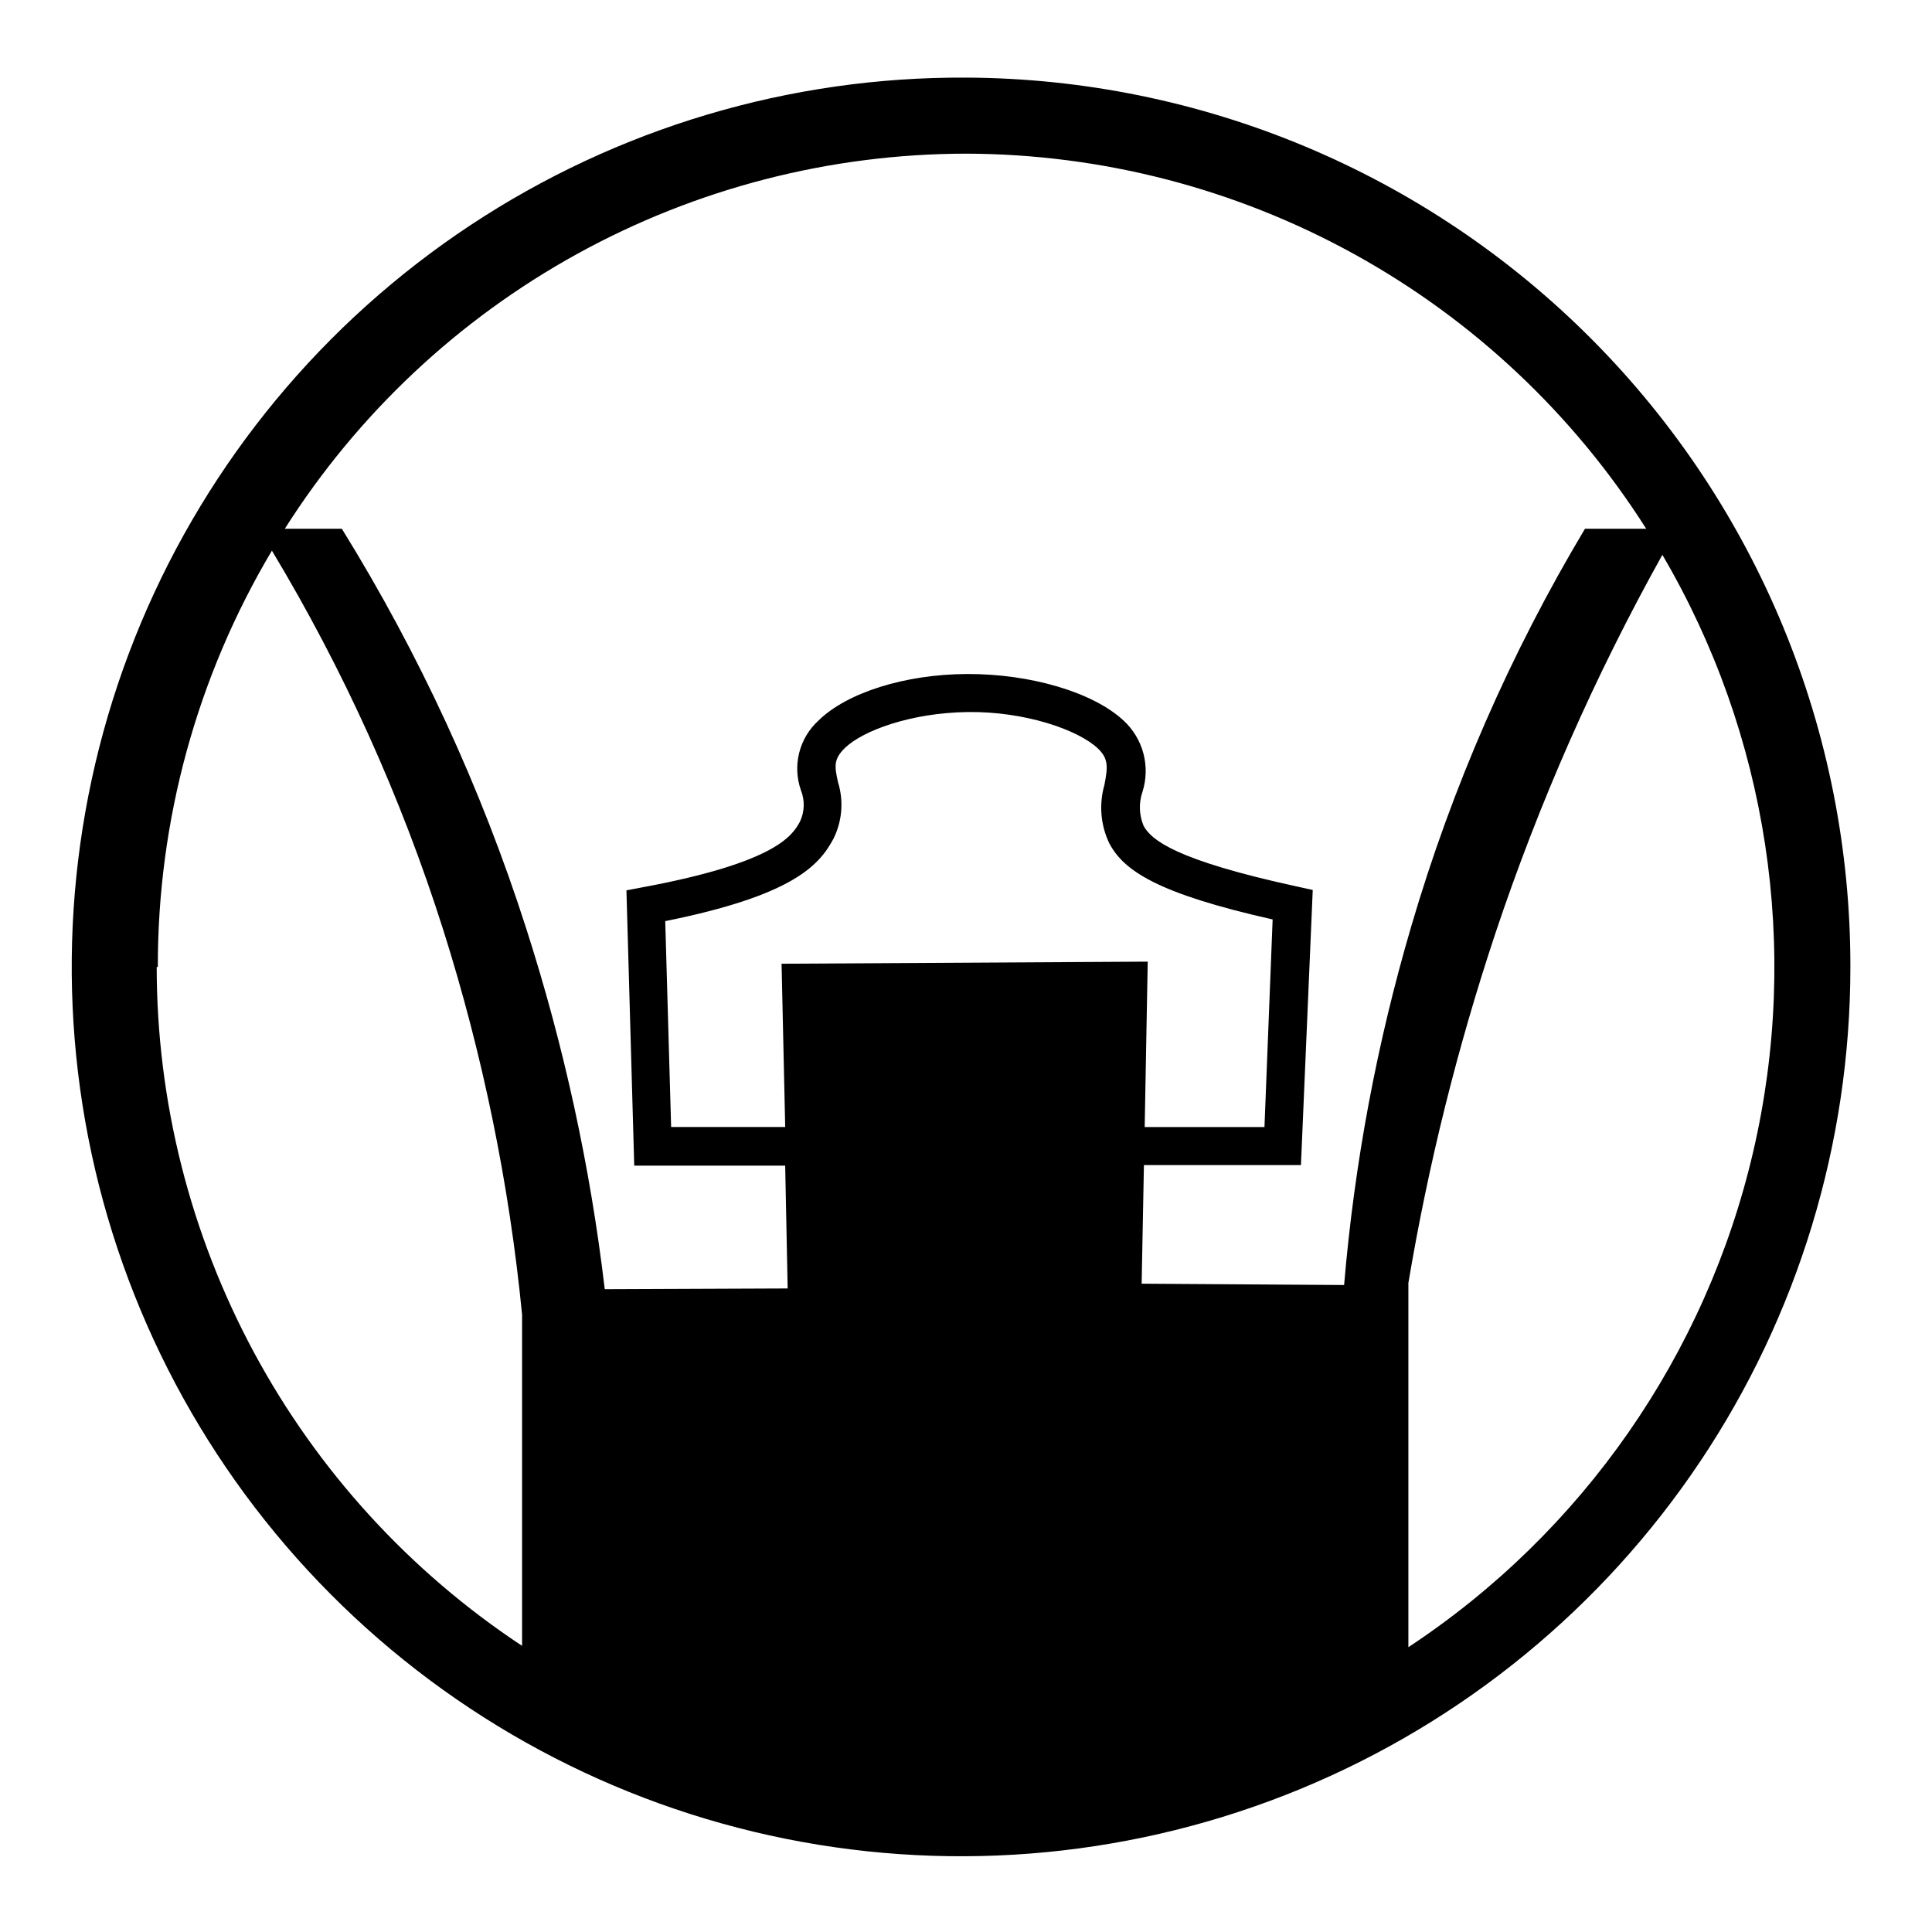
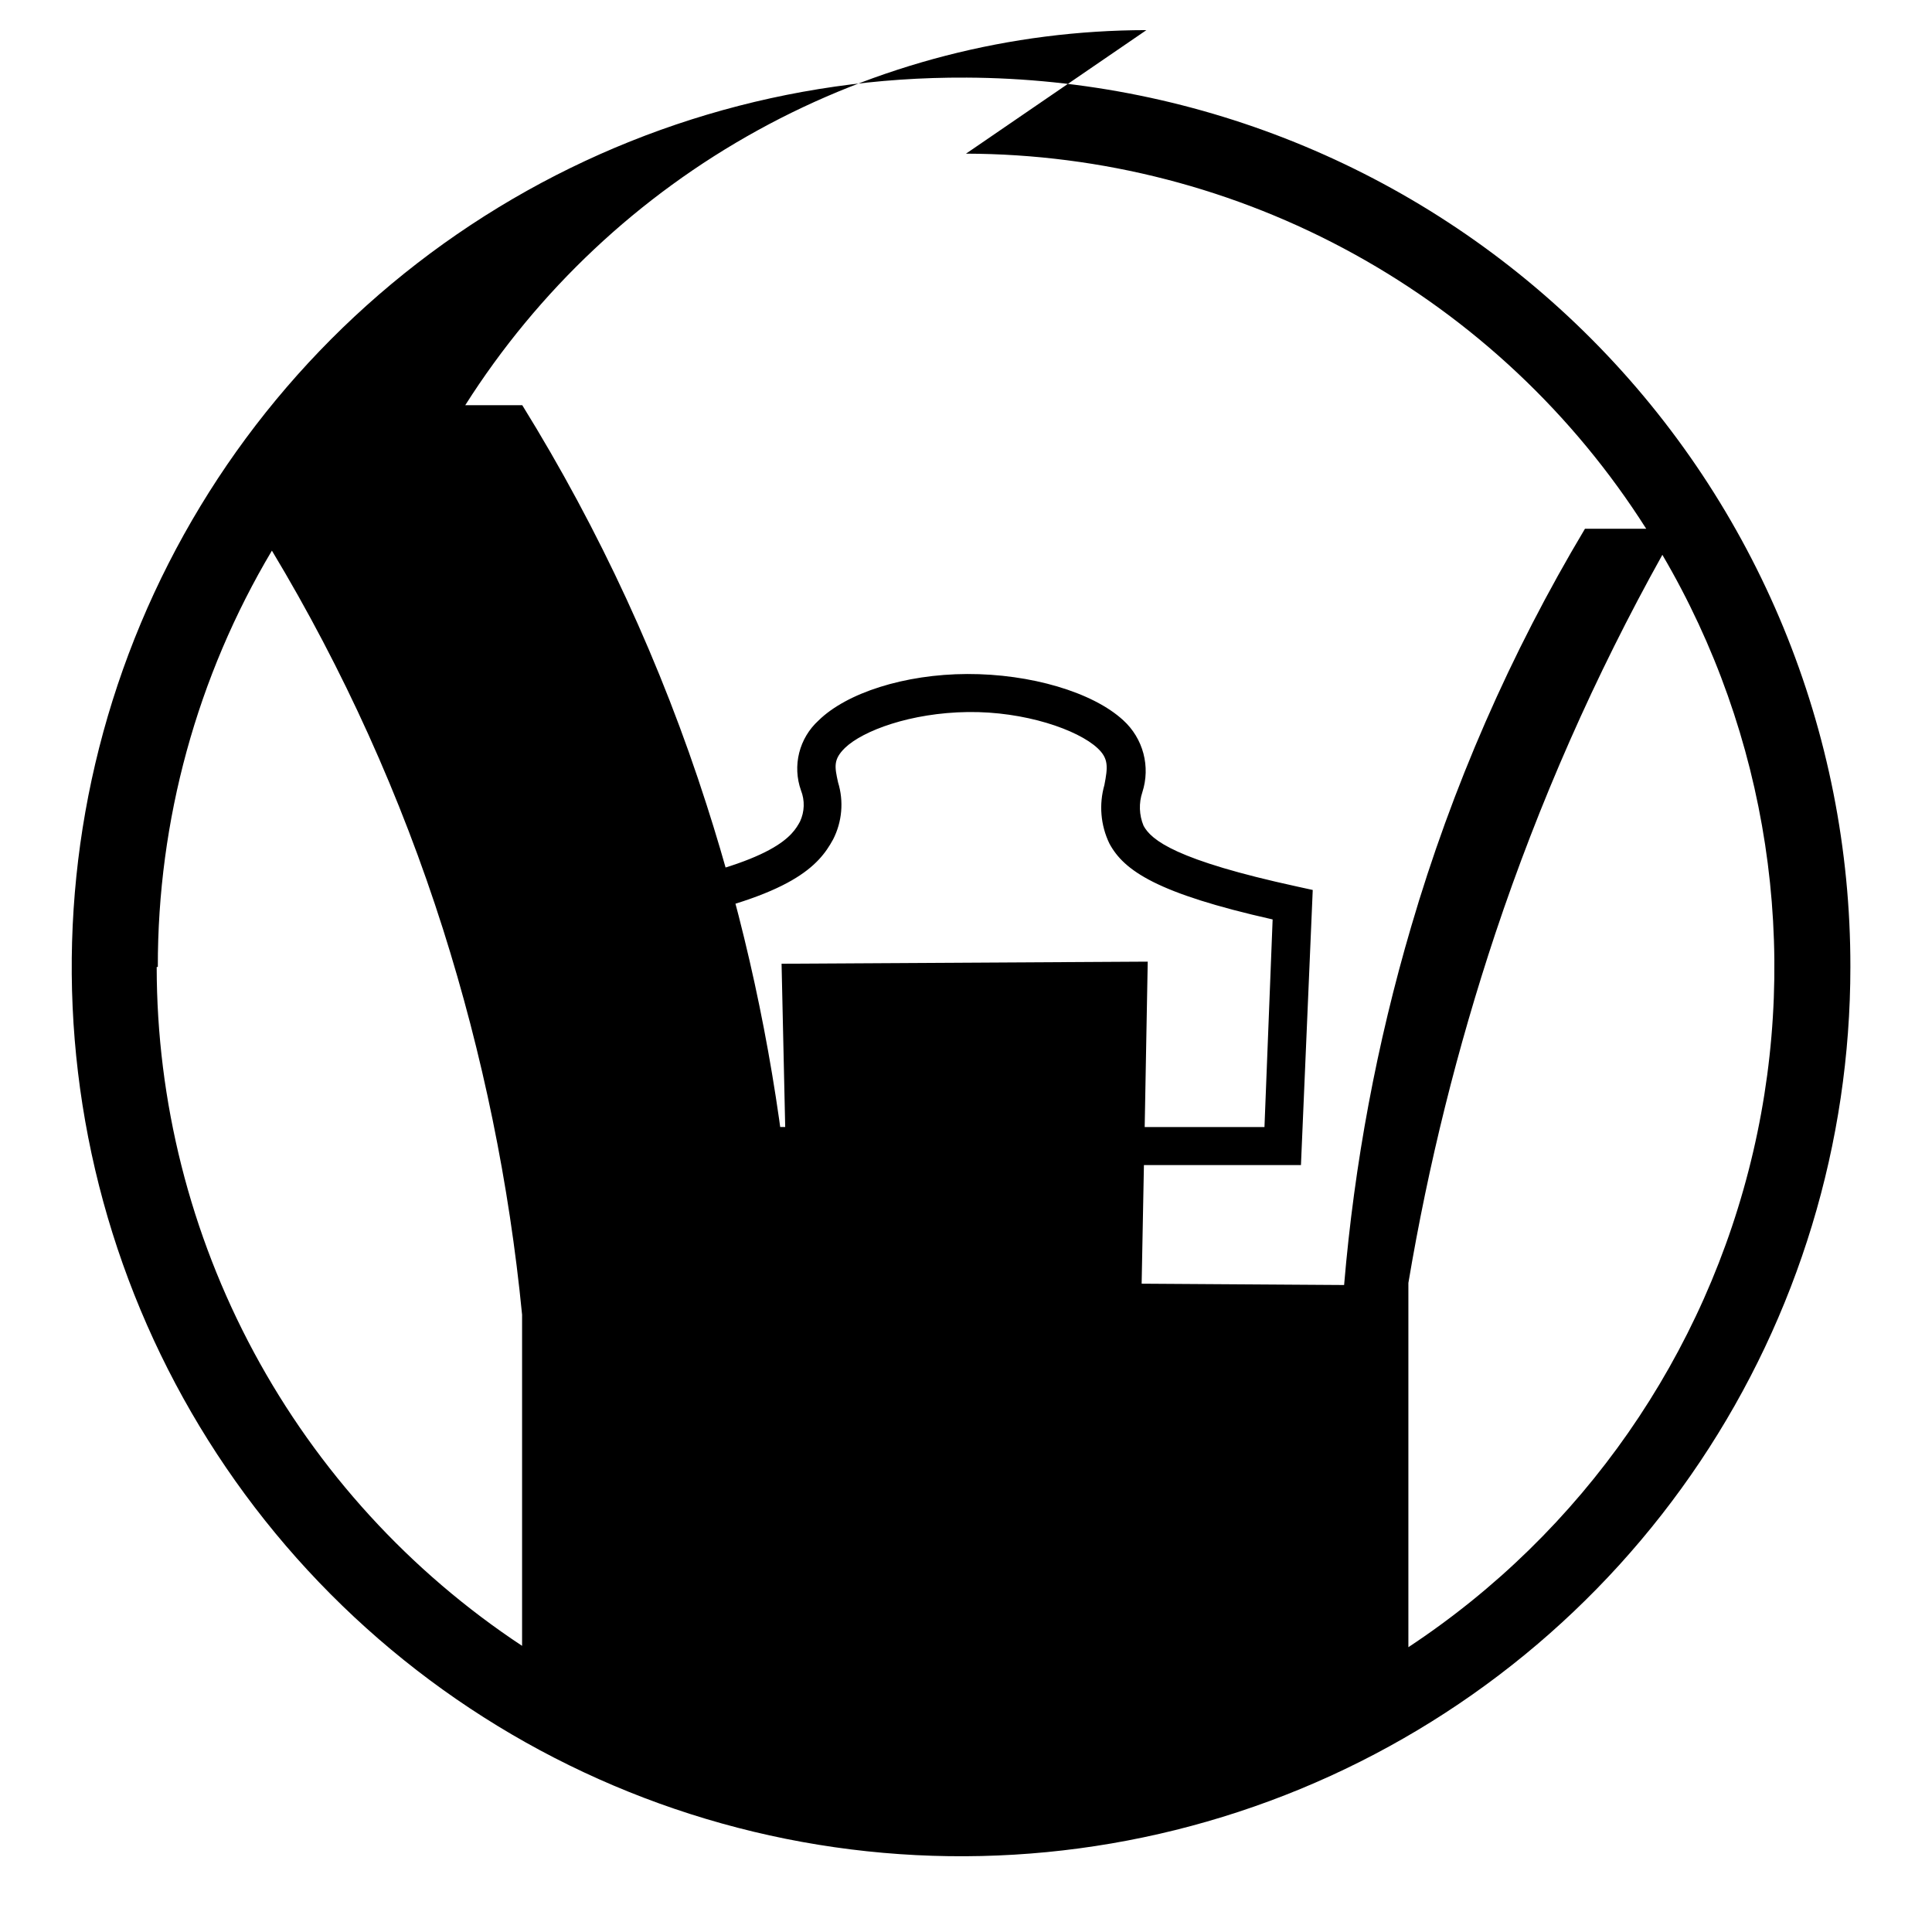
<svg xmlns="http://www.w3.org/2000/svg" fill="#000000" width="800px" height="800px" version="1.1" viewBox="144 144 512 512">
-   <path d="m400 164.57c-46.668-0.258-92.363 13.344-131.29 39.082-38.93 25.738-69.344 62.457-87.383 105.5-18.039 43.039-22.895 90.469-13.949 136.27s31.289 87.922 64.199 121.01c32.906 33.094 74.898 55.668 120.65 64.871 45.754 9.199 93.207 4.609 136.35-13.191 43.141-17.797 80.027-48.004 105.98-86.789 25.957-38.785 39.812-84.406 39.812-131.07 0.082-62.305-24.547-122.1-68.477-166.28-43.934-44.18-103.59-69.137-165.89-69.406zm0 20.152c35.977 0.086 71.355 9.238 102.86 26.613 31.508 17.371 58.125 42.406 77.398 72.789h-16.223c-19.75 33.043-35.223 68.457-46.047 105.4-9.113 30.992-15.07 62.828-17.785 95.02l-53.656-0.352 0.605-31.438h41.613l3.125-72.902-4.133-0.906c-32.195-7.004-38.641-12.293-40.707-16.121v-0.004c-1.176-2.836-1.285-6.004-0.301-8.918 1.066-3.316 1.156-6.867 0.266-10.234-0.895-3.367-2.734-6.406-5.305-8.758-8.113-7.508-24.688-12.344-41.363-12.293-16.676 0.051-32.043 5.039-39.449 12.344-2.504 2.285-4.281 5.258-5.106 8.547-0.824 3.289-0.66 6.746 0.473 9.941 1.055 2.672 0.965 5.66-0.254 8.266-1.914 3.477-5.894 10.781-41.766 17.434l-4.231 0.805 2.066 72.953h40.004l0.656 32.547-48.473 0.195c-3.84-32.504-10.824-64.562-20.855-95.723-11.906-37.121-28.301-72.652-48.82-105.8h-15.113c19.293-30.418 45.953-55.477 77.508-72.852 31.555-17.375 66.984-26.508 103.01-26.551zm-47.914 257.95h-30.23l-1.562-54.562c33.754-6.801 40.707-14.711 44.488-21.664v0.004c2.391-4.676 2.859-10.098 1.312-15.113-0.906-4.133-1.309-6.047 1.812-9.117 4.734-4.586 17.434-9.32 32.547-9.523s29.172 4.684 34.41 9.574c2.973 2.769 2.719 5.039 1.812 9.773v-0.004c-1.469 5.144-1.004 10.645 1.309 15.469 3.879 7.254 12.645 13.25 43.277 20.152l-2.164 55.016h-31.742l0.805-43.832-97.035 0.555zm-166.26-42.422v0.004c-0.066-38.832 10.379-76.961 30.23-110.33 18.98 31.547 34.199 65.215 45.344 100.3 10.531 33.234 17.559 67.48 20.957 102.18v87.762c-29.746-19.652-54.16-46.371-71.059-77.77-16.898-31.395-25.754-66.488-25.773-102.14zm331.41 180.27v-96.531 0.004c5.277-31.398 12.977-62.34 23.023-92.551 11.609-34.773 26.438-68.387 44.285-100.41 27.98 47.695 36.598 104.31 24.074 158.17-12.52 53.859-45.23 100.86-91.383 131.32z" />
+   <path d="m400 164.57c-46.668-0.258-92.363 13.344-131.29 39.082-38.93 25.738-69.344 62.457-87.383 105.5-18.039 43.039-22.895 90.469-13.949 136.27s31.289 87.922 64.199 121.01c32.906 33.094 74.898 55.668 120.65 64.871 45.754 9.199 93.207 4.609 136.35-13.191 43.141-17.797 80.027-48.004 105.98-86.789 25.957-38.785 39.812-84.406 39.812-131.07 0.082-62.305-24.547-122.1-68.477-166.28-43.934-44.18-103.59-69.137-165.89-69.406zm0 20.152c35.977 0.086 71.355 9.238 102.86 26.613 31.508 17.371 58.125 42.406 77.398 72.789h-16.223c-19.75 33.043-35.223 68.457-46.047 105.4-9.113 30.992-15.07 62.828-17.785 95.02l-53.656-0.352 0.605-31.438h41.613l3.125-72.902-4.133-0.906c-32.195-7.004-38.641-12.293-40.707-16.121v-0.004c-1.176-2.836-1.285-6.004-0.301-8.918 1.066-3.316 1.156-6.867 0.266-10.234-0.895-3.367-2.734-6.406-5.305-8.758-8.113-7.508-24.688-12.344-41.363-12.293-16.676 0.051-32.043 5.039-39.449 12.344-2.504 2.285-4.281 5.258-5.106 8.547-0.824 3.289-0.66 6.746 0.473 9.941 1.055 2.672 0.965 5.66-0.254 8.266-1.914 3.477-5.894 10.781-41.766 17.434l-4.231 0.805 2.066 72.953h40.004c-3.84-32.504-10.824-64.562-20.855-95.723-11.906-37.121-28.301-72.652-48.82-105.8h-15.113c19.293-30.418 45.953-55.477 77.508-72.852 31.555-17.375 66.984-26.508 103.01-26.551zm-47.914 257.95h-30.23l-1.562-54.562c33.754-6.801 40.707-14.711 44.488-21.664v0.004c2.391-4.676 2.859-10.098 1.312-15.113-0.906-4.133-1.309-6.047 1.812-9.117 4.734-4.586 17.434-9.32 32.547-9.523s29.172 4.684 34.41 9.574c2.973 2.769 2.719 5.039 1.812 9.773v-0.004c-1.469 5.144-1.004 10.645 1.309 15.469 3.879 7.254 12.645 13.25 43.277 20.152l-2.164 55.016h-31.742l0.805-43.832-97.035 0.555zm-166.26-42.422v0.004c-0.066-38.832 10.379-76.961 30.23-110.33 18.98 31.547 34.199 65.215 45.344 100.3 10.531 33.234 17.559 67.48 20.957 102.18v87.762c-29.746-19.652-54.16-46.371-71.059-77.77-16.898-31.395-25.754-66.488-25.773-102.14zm331.41 180.27v-96.531 0.004c5.277-31.398 12.977-62.34 23.023-92.551 11.609-34.773 26.438-68.387 44.285-100.41 27.98 47.695 36.598 104.31 24.074 158.17-12.52 53.859-45.23 100.86-91.383 131.32z" />
</svg>